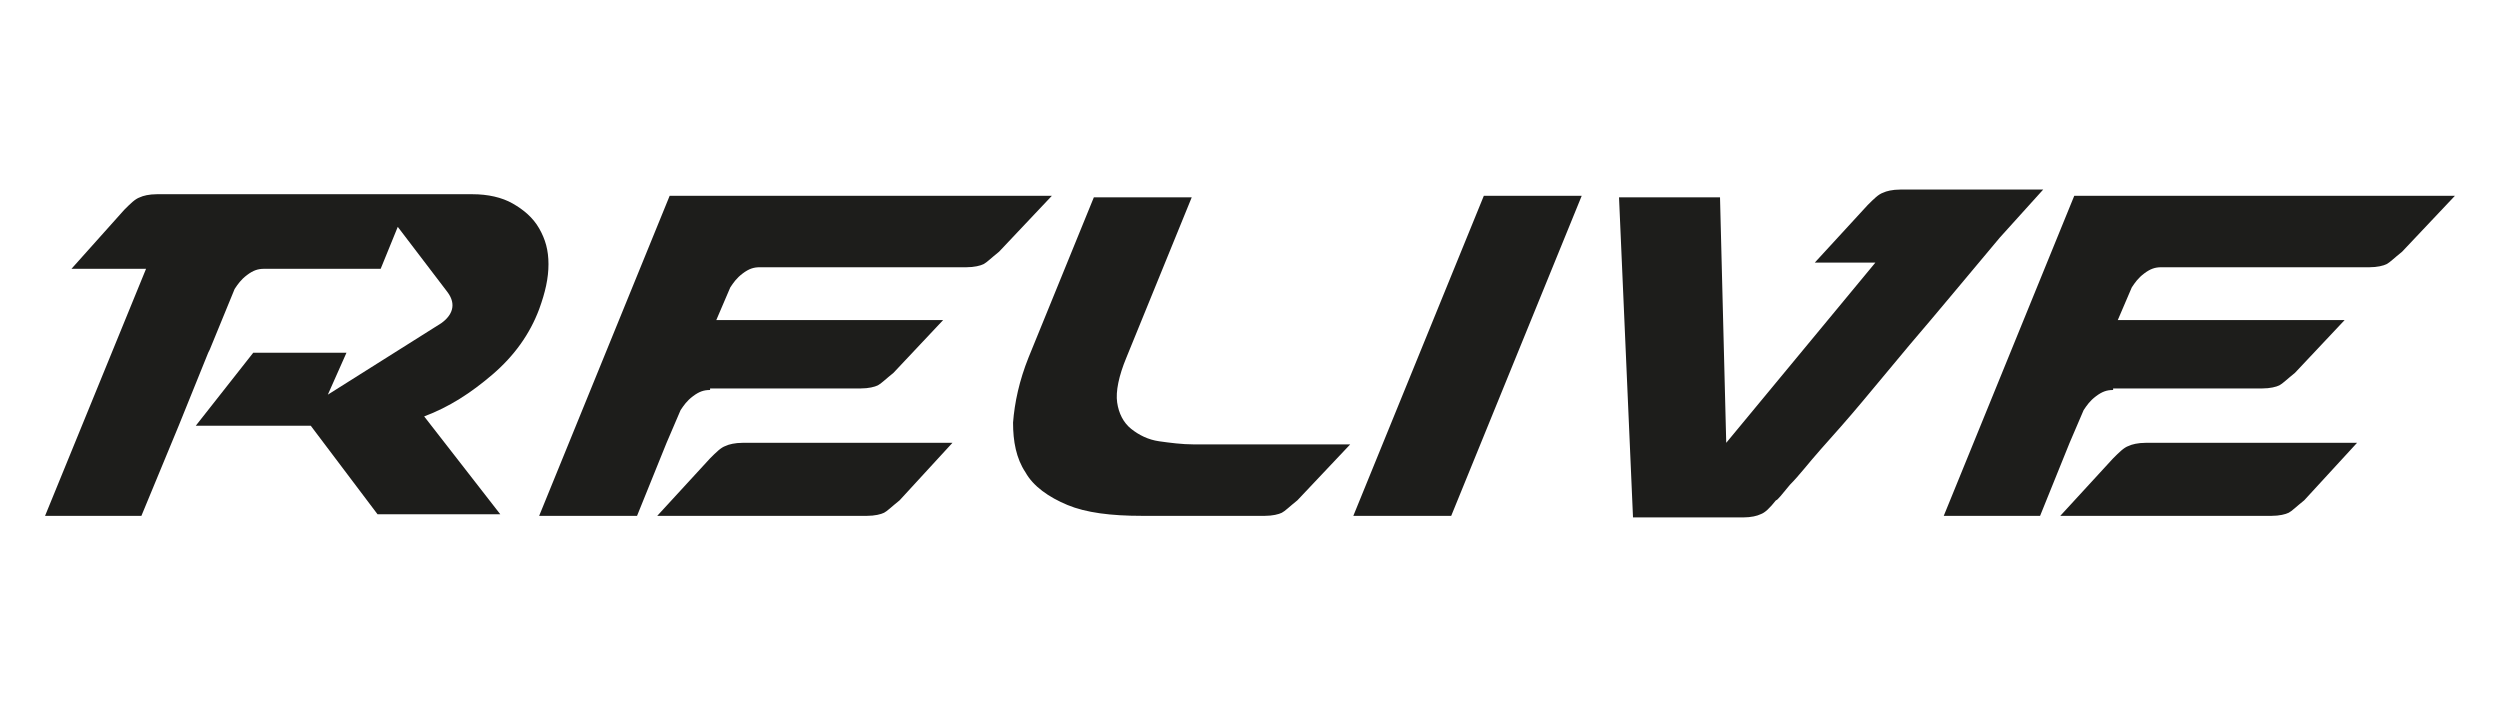
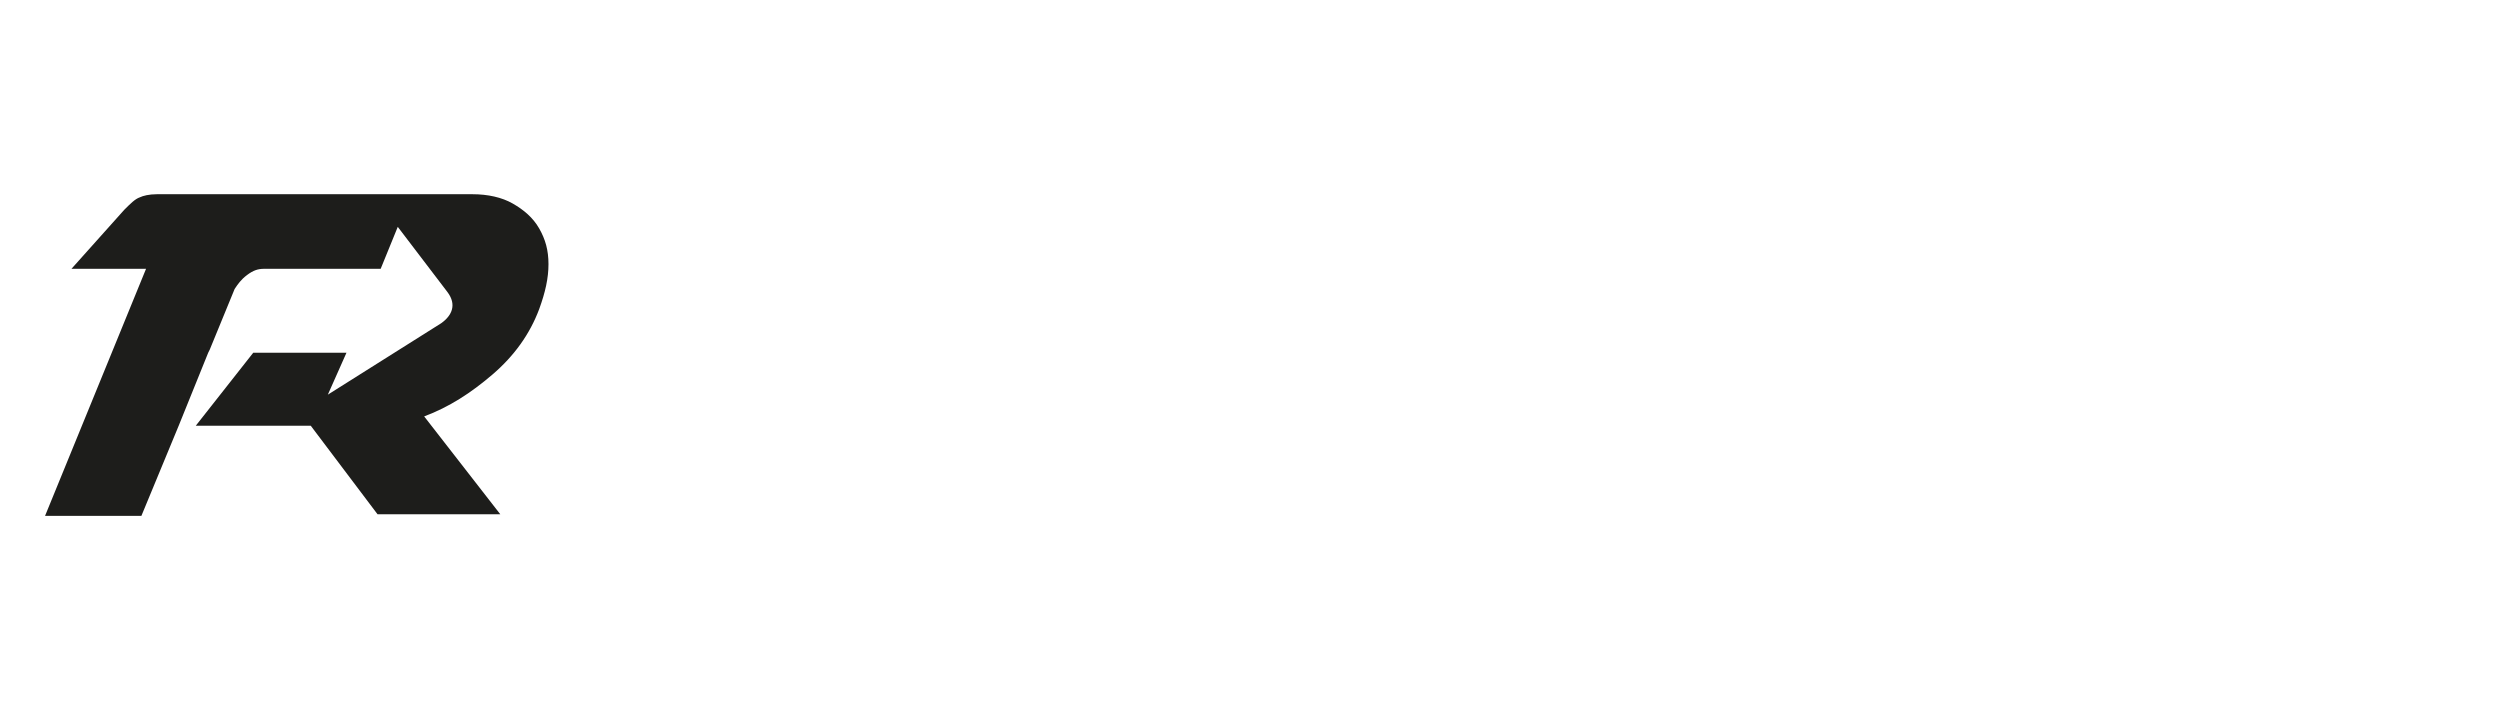
<svg xmlns="http://www.w3.org/2000/svg" version="1.1" id="Livello_1" x="0px" y="0px" viewBox="0 0 160.9 45.3" style="enable-background:new 0 0 160.9 45.3;" xml:space="preserve">
  <style type="text/css">
	.st0{fill:#1D1D1B;}
</style>
  <g>
-     <path class="st0" d="M61.3,28.5l-3.4,3.7c-0.5,0.4-0.8,0.7-1,0.8c-0.2,0.1-0.6,0.2-1.1,0.2H42.3l3.4-3.7c0.4-0.4,0.7-0.7,1-0.8   c0.2-0.1,0.6-0.2,1.1-0.2H61.3z M45.7,25.1c-0.4,0-0.7,0.1-1.1,0.4c-0.4,0.3-0.6,0.6-0.8,0.9l-0.9,2.1L41,33.2h-2.4h-3.9l8.4-20.6   h24.6l-3.4,3.6c-0.5,0.4-0.8,0.7-1,0.8c-0.2,0.1-0.6,0.2-1.1,0.2H48.9c-0.4,0-0.7,0.1-1.1,0.4c-0.4,0.3-0.6,0.6-0.8,0.9l-0.9,2.1   h14.6l-3.2,3.4c-0.5,0.4-0.8,0.7-1,0.8c-0.2,0.1-0.6,0.2-1.1,0.2H45.7z M73.5,33.2c-2,0-3.6-0.2-4.8-0.7c-1.2-0.5-2.2-1.2-2.7-2.1   c-0.6-0.9-0.8-2-0.8-3.2c0.1-1.3,0.4-2.7,1-4.2l4.2-10.3h6.3l-4.2,10.3c-0.5,1.2-0.7,2.2-0.6,2.9c0.1,0.7,0.4,1.3,0.9,1.7   c0.5,0.4,1.1,0.7,1.8,0.8c0.7,0.1,1.5,0.2,2.2,0.2h10.1l-3.4,3.6c-0.5,0.4-0.8,0.7-1,0.8c-0.2,0.1-0.6,0.2-1.1,0.2H73.5z    M101.8,12.6l-8.4,20.6h-6.3l8.4-20.6H101.8z M151.7,28.5l-3.4,3.7c-0.5,0.4-0.8,0.7-1,0.8c-0.2,0.1-0.6,0.2-1.1,0.2h-13.6l3.4-3.7   c0.4-0.4,0.7-0.7,1-0.8c0.2-0.1,0.6-0.2,1.1-0.2H151.7z M131.5,12.2l-2.8,3.1c-2.1,2.5-4,4.8-5.8,6.9c-1,1.2-2,2.4-3,3.6   c-1,1.2-1.9,2.2-2.7,3.1c-0.8,0.9-1.4,1.7-2,2.3c-0.5,0.6-0.8,1-0.9,1c-0.4,0.5-0.7,0.8-1,0.9c-0.2,0.1-0.6,0.2-1.1,0.2h-7.1   l-0.9-20.6h6.5l0.4,15.8l9.6-11.6h-3.9l3.4-3.7c0.4-0.4,0.7-0.7,1-0.8c0.2-0.1,0.6-0.2,1.1-0.2H131.5z M136,25.1   c-0.4,0-0.7,0.1-1.1,0.4c-0.4,0.3-0.6,0.6-0.8,0.9l-0.9,2.1l-1.9,4.7H129h-3.9l8.4-20.6H158l-3.4,3.6c-0.5,0.4-0.8,0.7-1,0.8   c-0.2,0.1-0.6,0.2-1.1,0.2h-13.4c-0.4,0-0.7,0.1-1.1,0.4c-0.4,0.3-0.6,0.6-0.8,0.9l-0.9,2.1h14.6l-3.2,3.4c-0.5,0.4-0.8,0.7-1,0.8   c-0.2,0.1-0.6,0.2-1.1,0.2H136z" />
    <path class="st0" d="M20.7,22.7l1.5,0h0.1l-1.2,2.7l7.3-4.6c0.7-0.5,1-1.2,0.4-2l-3.2-4.2l-1.1,2.7l-4,0h-2.3l0,0l-1.2,0   c-0.4,0-0.7,0.1-1.1,0.4c-0.4,0.3-0.6,0.6-0.8,0.9l-1.6,3.9l-0.1,0.2l-1.9,4.7l-2.4,5.8H2.9l6.5-15.9H4.6L8,13.5   c0.4-0.4,0.7-0.7,1-0.8c0.2-0.1,0.6-0.2,1.1-0.2h13.6l0,0h6.7c1,0,1.9,0.2,2.6,0.6c0.7,0.4,1.3,0.9,1.7,1.6   c0.4,0.7,0.6,1.4,0.6,2.3c0,0.9-0.2,1.8-0.6,2.9c-0.6,1.6-1.6,3-3,4.2c-1.4,1.2-2.8,2.1-4.4,2.7l4.9,6.3h-7.9L20,27.4h-6.6h-0.8   l3.7-4.7L20.7,22.7L20.7,22.7z" />
  </g>
</svg>